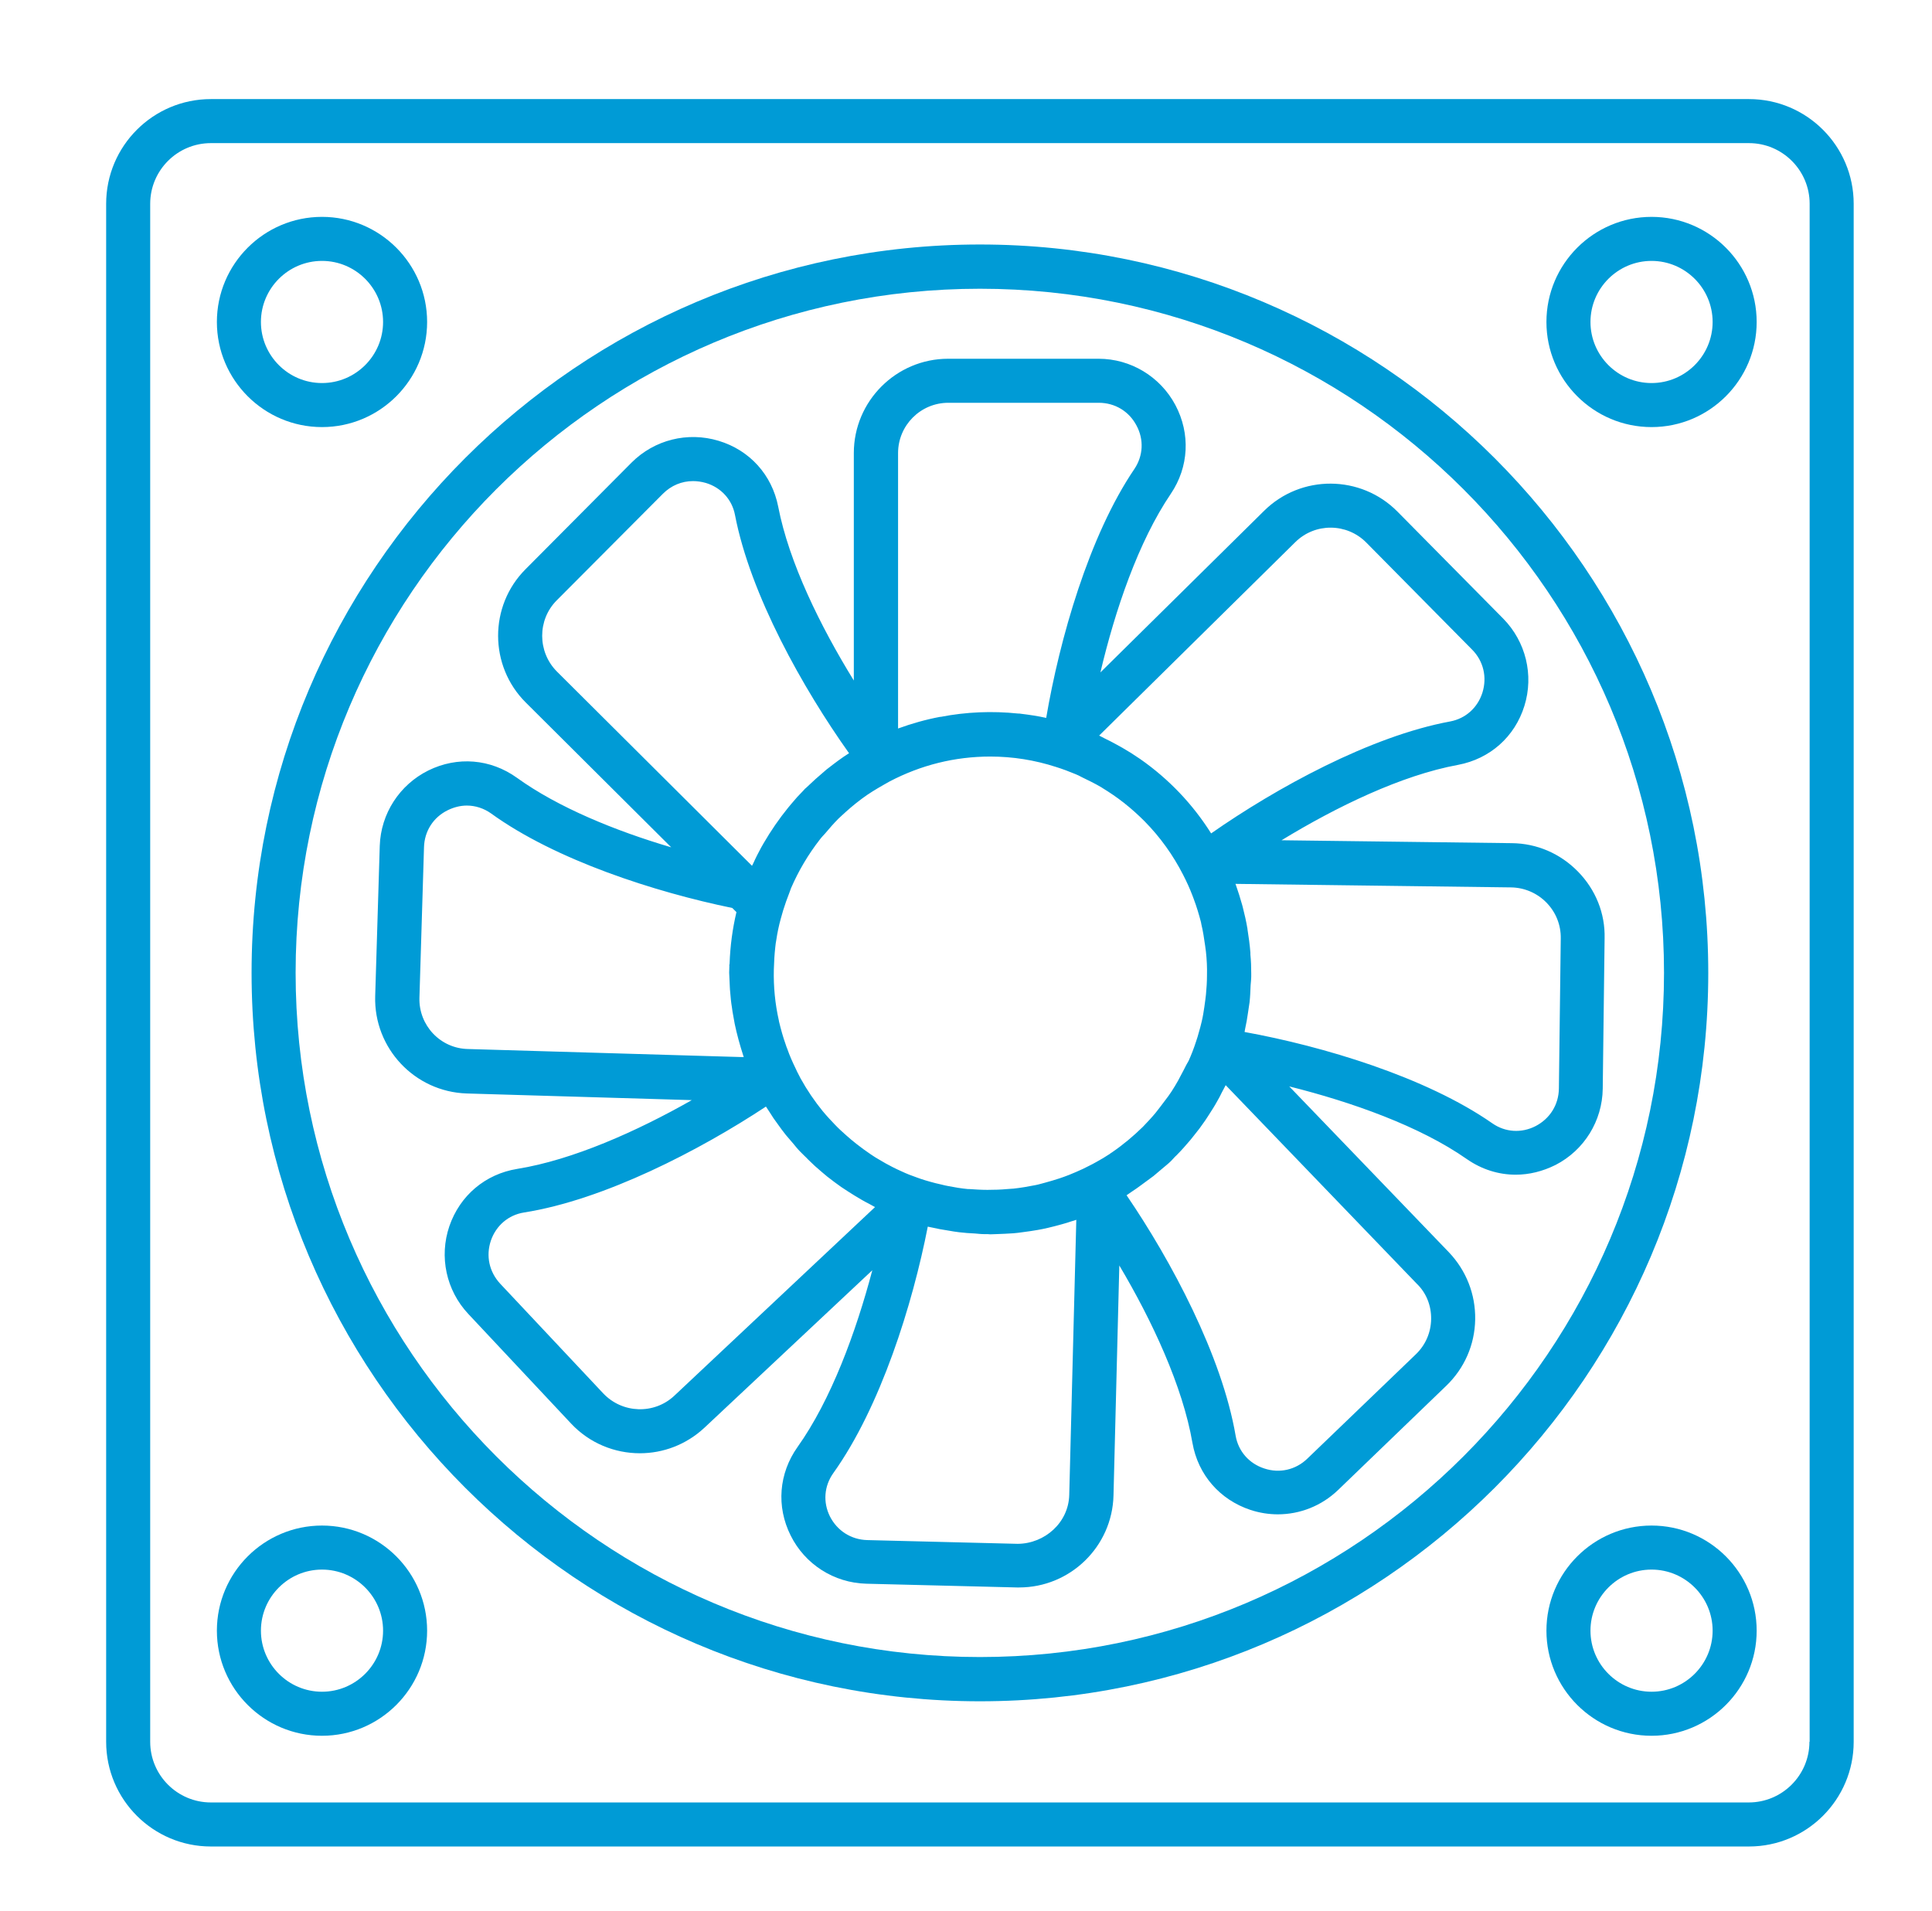
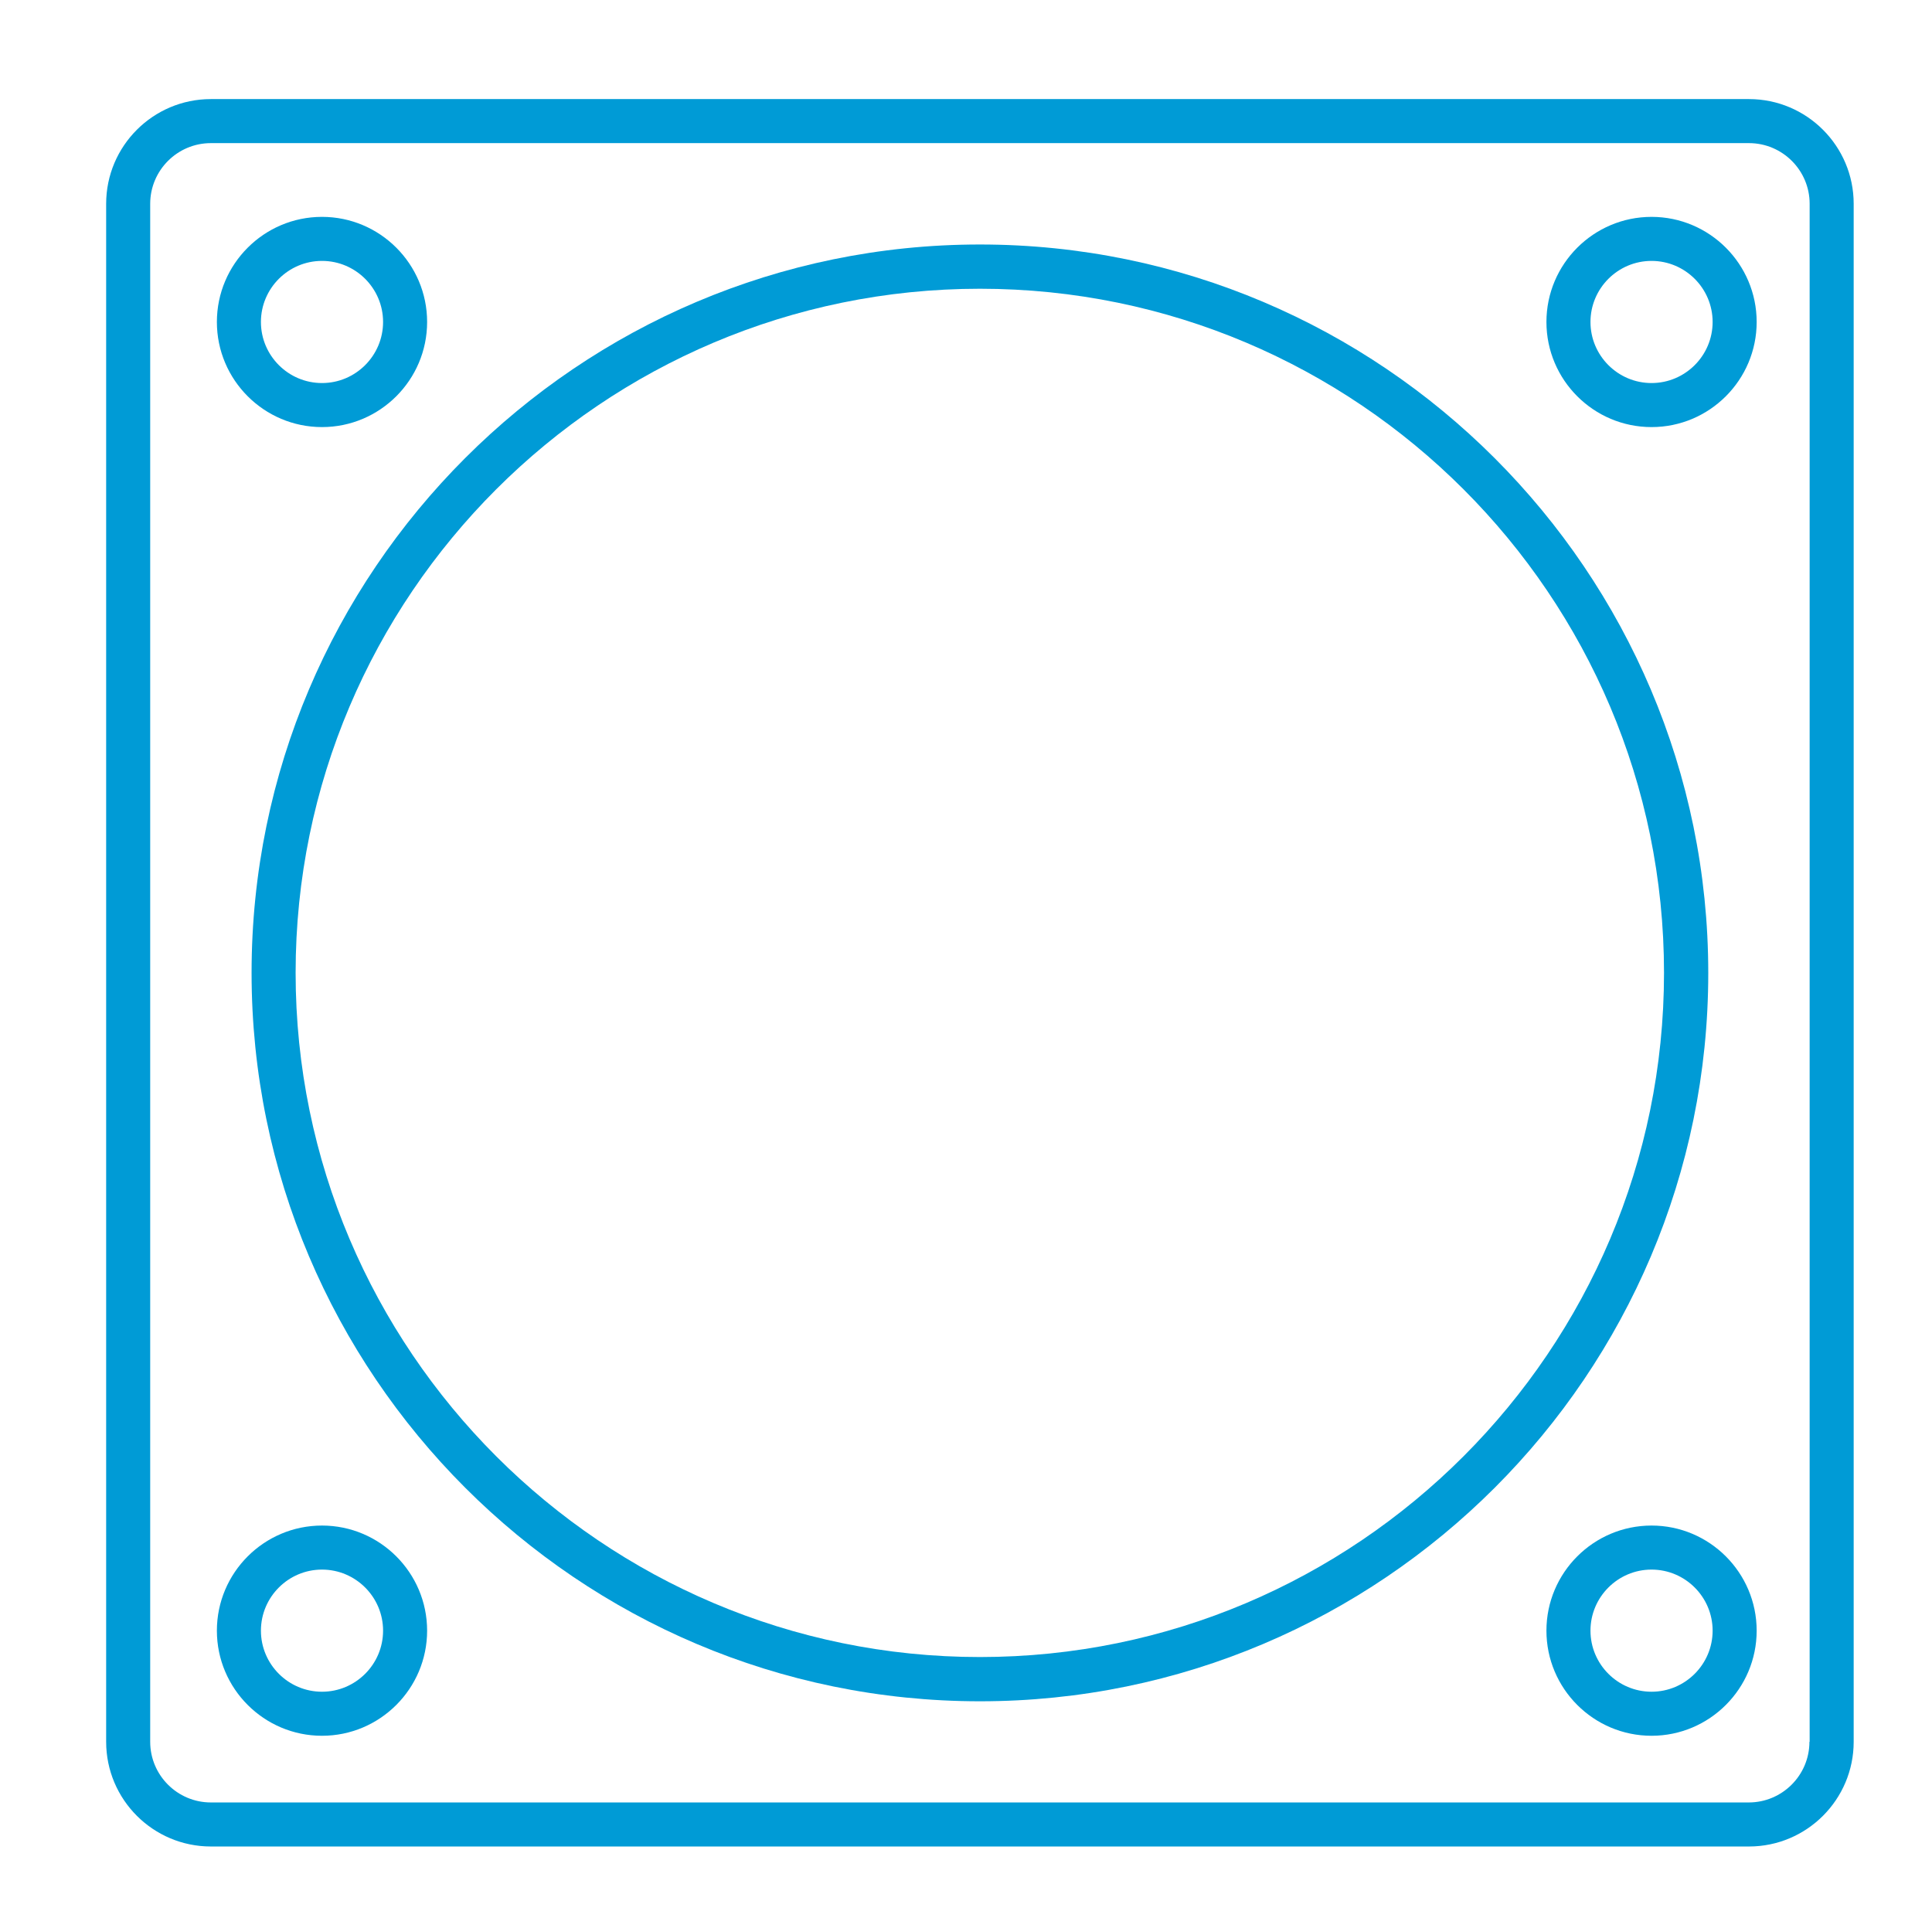
<svg xmlns="http://www.w3.org/2000/svg" id="Слой_1" x="0px" y="0px" viewBox="0 0 93 92" style="enable-background:new 0 0 93 92;" xml:space="preserve">
  <style type="text/css"> .st0{clip-path:url(#SVGID_2_);fill:#030305;} .st1{fill:url(#SVGID_7_);} .st2{fill:#FFFFFF;} .st3{fill:#989898;} .st4{fill:#1F3042;} .st5{fill:#284761;} .st6{fill:#22394E;} .st7{fill:#315676;} .st8{fill:#1D2938;} .st9{fill:#3F6F99;} .st10{fill:#467CAB;} .st11{fill:#4B84BC;} .st12{fill:#5290CD;} .st13{fill:#4F8BC0;} .st14{fill:#69B6E9;} .st15{fill:#5FA1D9;} .st16{fill:#487FB4;} .st17{fill:#4476A2;} .st18{fill:#5694D0;} .st19{fill:#83C1ED;} .st20{fill:#9ACDF1;} .st21{fill:#8CC4ED;} .st22{fill:#76BCEB;} .st23{fill:#A4D1F1;} .st24{fill:#C5E0F6;} .st25{fill:#AFD5F2;} .st26{fill:#D8EAF8;} .st27{fill:#63AAE1;} .st28{fill:#8FC6EF;} .st29{fill:#68B6E9;} .st30{fill:#CDE4F7;} .st31{fill:#BBDCF5;} .st32{fill:url(#SVGID_10_);} .st33{fill:url(#SVGID_11_);} .st34{fill:#EAF4FB;} .st35{fill:#C4E0F6;} .st36{fill:#E2EFF9;} .st37{fill:#EAF3FB;} .st38{fill:#F4F9FF;} .st39{fill:url(#SVGID_12_);} .st40{fill:url(#SVGID_13_);} .st41{fill:#386285;} .st42{fill:#355C7F;} .st43{fill:none;} .st44{fill:url(#SVGID_14_);} .st45{fill:url(#SVGID_15_);} .st46{fill:url(#SVGID_16_);} .st47{fill:url(#SVGID_17_);} .st48{filter:url(#Adobe_OpacityMaskFilter);} .st49{mask:url(#SVGID_18_);} .st50{fill:url(#SVGID_19_);} .st51{fill:url(#SVGID_20_);} .st52{opacity:0.4;fill:#05080D;} .st53{fill:url(#SVGID_23_);} .st54{fill:url(#SVGID_24_);} .st55{fill:url(#SVGID_25_);} .st56{fill:url(#SVGID_26_);} .st57{fill:url(#SVGID_27_);} .st58{fill:url(#SVGID_28_);} .st59{fill:url(#SVGID_29_);} .st60{fill:url(#SVGID_30_);} .st61{filter:url(#Adobe_OpacityMaskFilter_1_);} .st62{mask:url(#SVGID_31_);} .st63{fill:url(#SVGID_32_);} .st64{fill:url(#SVGID_33_);} .st65{fill:url(#SVGID_34_);} .st66{fill:url(#SVGID_35_);} .st67{fill:url(#SVGID_36_);} .st68{fill:url(#SVGID_37_);} .st69{fill:url(#SVGID_38_);} .st70{fill:url(#SVGID_39_);} .st71{fill:url(#SVGID_40_);} .st72{fill:url(#SVGID_41_);} .st73{filter:url(#Adobe_OpacityMaskFilter_2_);} .st74{mask:url(#SVGID_42_);} .st75{fill:url(#SVGID_43_);} .st76{fill:url(#SVGID_44_);} .st77{fill:url(#SVGID_49_);} .st78{fill:url(#SVGID_50_);} .st79{fill:url(#SVGID_51_);} .st80{fill:url(#SVGID_52_);} .st81{fill:url(#SVGID_53_);} .st82{fill:url(#SVGID_54_);} .st83{fill:url(#SVGID_55_);} .st84{fill:url(#SVGID_56_);} .st85{filter:url(#Adobe_OpacityMaskFilter_3_);} .st86{mask:url(#SVGID_57_);} .st87{fill:url(#SVGID_58_);} .st88{fill:url(#SVGID_59_);} .st89{fill:url(#SVGID_62_);} .st90{fill:url(#SVGID_63_);} .st91{fill:url(#SVGID_64_);} .st92{fill:url(#SVGID_65_);} .st93{fill:url(#SVGID_66_);} .st94{fill:url(#SVGID_67_);} .st95{fill:url(#SVGID_68_);} .st96{fill:url(#SVGID_69_);} .st97{filter:url(#Adobe_OpacityMaskFilter_4_);} .st98{mask:url(#SVGID_70_);} .st99{fill:url(#SVGID_71_);} .st100{fill:url(#SVGID_72_);} .st101{fill:none;stroke:#FFFFFF;stroke-width:0.992;stroke-miterlimit:10;} .st102{fill:url(#SVGID_75_);} .st103{fill:url(#SVGID_76_);} .st104{fill:url(#SVGID_77_);} .st105{fill:url(#SVGID_78_);} .st106{fill:url(#SVGID_79_);} .st107{fill:url(#SVGID_80_);} .st108{fill:url(#SVGID_81_);} .st109{fill:url(#SVGID_82_);} .st110{filter:url(#Adobe_OpacityMaskFilter_5_);} .st111{mask:url(#SVGID_83_);} .st112{fill:url(#SVGID_84_);} .st113{fill:url(#SVGID_85_);} .st114{fill:none;stroke:#FFFFFF;stroke-width:1.417;stroke-miterlimit:10;} .st115{fill:#009BD6;} </style>
  <g>
    <path class="st115" d="M47.17,11.77c-19.33,0-35.06,15.73-35.06,35.06S27.83,81.9,47.17,81.9s35.06-15.73,35.06-35.06 S66.5,11.77,47.17,11.77z M47.17,79.77c-18.16,0-32.94-14.78-32.94-32.94S29,13.9,47.17,13.9S80.1,28.67,80.1,46.83 S65.33,79.77,47.17,79.77z" />
-     <path class="st115" d="M75.96,41.96c-0.85-0.87-1.98-1.36-3.19-1.37l-11.08-0.14c2.64-1.61,5.77-3.13,8.5-3.63h0 c1.53-0.29,2.73-1.35,3.19-2.84c0.46-1.48,0.07-3.09-1.02-4.2l-5.09-5.15c-1.76-1.78-4.64-1.8-6.42-0.04l-7.88,7.78 c0.71-3.01,1.83-6.3,3.39-8.6l0,0c0.87-1.29,0.95-2.89,0.22-4.27c-0.73-1.37-2.15-2.23-3.7-2.23h-7.24c-2.5,0-4.54,2.04-4.54,4.54 v10.95c-1.61-2.61-3.12-5.68-3.64-8.37l0,0c-0.3-1.53-1.37-2.72-2.87-3.17c-1.49-0.45-3.09-0.05-4.19,1.05L25.3,27.4 c-1.77,1.77-1.76,4.66,0.01,6.42l7,6.97c-2.68-0.79-5.45-1.92-7.43-3.35l0,0c-1.27-0.91-2.86-1.04-4.26-0.35 c-1.39,0.69-2.29,2.08-2.34,3.63l-0.22,7.24c-0.07,2.5,1.9,4.6,4.41,4.68l10.83,0.32c-2.64,1.5-5.73,2.88-8.4,3.31h0 c-1.54,0.25-2.76,1.28-3.27,2.76c-0.5,1.47-0.15,3.09,0.91,4.22l4.95,5.28c0.89,0.95,2.1,1.43,3.31,1.43 c1.12,0,2.23-0.41,3.11-1.23l8.08-7.58c-0.79,2.99-1.99,6.25-3.6,8.51l0,0c-0.9,1.27-1.03,2.86-0.33,4.26 c0.69,1.39,2.09,2.28,3.64,2.32l7.24,0.18c0.04,0,0.08,0,0.12,0c2.45,0,4.48-1.96,4.54-4.43l0.28-11.07 c1.58,2.66,3.05,5.81,3.52,8.54l0,0c0.27,1.54,1.32,2.74,2.8,3.23c0.43,0.14,0.87,0.21,1.31,0.21c1.07,0,2.11-0.41,2.9-1.17 l5.21-5.02c0.87-0.84,1.37-1.97,1.39-3.19c0.02-1.21-0.43-2.36-1.27-3.24l-7.68-7.98c3,0.75,6.28,1.91,8.55,3.5l0,0 c0.72,0.5,1.53,0.75,2.35,0.75c0.65,0,1.3-0.16,1.92-0.47c1.38-0.71,2.25-2.12,2.27-3.67l0.09-7.24 C77.27,43.97,76.81,42.83,75.96,41.96z M56.98,51.51c-0.09,0.17-0.18,0.34-0.27,0.51c-0.1,0.18-0.21,0.36-0.32,0.53 c-0.1,0.15-0.2,0.29-0.31,0.43c-0.15,0.2-0.3,0.4-0.46,0.6c-0.19,0.23-0.4,0.45-0.61,0.67c-0.46,0.45-0.95,0.86-1.49,1.23 c-0.03,0.02-0.07,0.04-0.1,0.07c-0.21,0.14-0.43,0.27-0.65,0.39c-0.12,0.07-0.24,0.13-0.36,0.19c-0.09,0.05-0.19,0.09-0.28,0.14 c-0.22,0.1-0.44,0.2-0.67,0.29c-0.16,0.06-0.31,0.12-0.47,0.17c-0.22,0.07-0.44,0.14-0.67,0.2c-0.16,0.04-0.31,0.09-0.47,0.12 c-0.35,0.07-0.7,0.13-1.06,0.17c-0.1,0.01-0.2,0.01-0.29,0.02c-0.32,0.03-0.64,0.04-0.97,0.04c-0.3,0-0.59-0.02-0.89-0.04 c-0.02,0-0.04,0-0.06,0c-0.31-0.03-0.62-0.08-0.92-0.14c-0.12-0.02-0.24-0.05-0.36-0.08c-0.18-0.04-0.35-0.08-0.52-0.13 c-0.15-0.04-0.31-0.09-0.46-0.14c-0.06-0.02-0.11-0.04-0.17-0.06c-0.26-0.09-0.52-0.19-0.77-0.31c-0.14-0.06-0.28-0.13-0.42-0.2 c-0.22-0.11-0.43-0.23-0.63-0.35c-0.14-0.08-0.27-0.16-0.4-0.25c-0.24-0.16-0.47-0.33-0.7-0.51c-0.17-0.13-0.33-0.27-0.49-0.41 c-0.18-0.16-0.37-0.33-0.54-0.51c-0.2-0.21-0.4-0.42-0.58-0.64c0,0-0.01-0.01-0.01-0.01c-0.4-0.49-0.76-1.02-1.07-1.58 c-0.06-0.11-0.11-0.22-0.17-0.33c-0.02-0.05-0.05-0.1-0.07-0.15c-0.15-0.31-0.29-0.62-0.4-0.94c-0.03-0.07-0.06-0.15-0.08-0.22 c-0.13-0.36-0.23-0.73-0.32-1.1c0-0.02-0.01-0.04-0.01-0.06c-0.18-0.8-0.26-1.62-0.24-2.45c0.01-0.36,0.03-0.73,0.07-1.08 c0.01-0.12,0.03-0.24,0.05-0.35c0.05-0.34,0.12-0.67,0.21-1c0.04-0.14,0.08-0.28,0.12-0.42c0.09-0.29,0.19-0.57,0.3-0.85 c0.03-0.07,0.05-0.15,0.08-0.22c0.36-0.83,0.82-1.61,1.38-2.33c0.08-0.11,0.18-0.21,0.27-0.31c0.2-0.24,0.41-0.48,0.63-0.7 c0.05-0.05,0.1-0.09,0.15-0.14c0.29-0.27,0.59-0.53,0.91-0.77c0.03-0.02,0.05-0.04,0.08-0.06c0.32-0.24,0.67-0.45,1.02-0.65 c0.1-0.06,0.2-0.11,0.3-0.17c1.51-0.79,3.14-1.2,4.85-1.2c1.08,0,2.14,0.17,3.16,0.5c0.32,0.1,0.64,0.22,0.95,0.35 c0.1,0.04,0.2,0.09,0.29,0.14c0.31,0.15,0.62,0.3,0.91,0.47c0.03,0.02,0.06,0.03,0.08,0.05c0.36,0.22,0.7,0.45,1.03,0.71 c0.02,0.01,0.03,0.02,0.05,0.04c0.33,0.26,0.65,0.55,0.95,0.85c0.76,0.77,1.38,1.64,1.86,2.58c0.17,0.33,0.32,0.66,0.45,1 c0.02,0.05,0.04,0.1,0.06,0.16c0.14,0.37,0.25,0.74,0.35,1.12c0.01,0.04,0.01,0.07,0.02,0.11c0.08,0.33,0.13,0.67,0.18,1.02 c0.01,0.1,0.03,0.2,0.04,0.3c0.04,0.37,0.06,0.74,0.05,1.12c0,0.32-0.02,0.63-0.05,0.94c-0.01,0.08-0.02,0.17-0.03,0.25 c-0.03,0.23-0.06,0.45-0.1,0.68c-0.02,0.13-0.05,0.26-0.08,0.39c-0.04,0.16-0.08,0.33-0.13,0.49c-0.04,0.16-0.09,0.31-0.14,0.46 c-0.1,0.31-0.22,0.62-0.35,0.91C57.14,51.19,57.06,51.35,56.98,51.51z M62.35,26.1c0.95-0.94,2.48-0.93,3.42,0.02l5.09,5.15 c0.55,0.55,0.73,1.33,0.5,2.07c-0.23,0.73-0.81,1.25-1.55,1.39c-3.85,0.71-8.39,3.21-11.51,5.39c-0.88-1.4-2.03-2.61-3.4-3.57 c-0.02-0.01-0.04-0.03-0.06-0.04c-0.26-0.18-0.53-0.35-0.81-0.51c-0.09-0.05-0.18-0.1-0.27-0.15c-0.2-0.11-0.41-0.22-0.62-0.32 c-0.08-0.04-0.15-0.08-0.23-0.12L62.35,26.1z M43.23,21.81c0-1.33,1.08-2.42,2.42-2.42h7.24c0.78,0,1.46,0.41,1.82,1.1 c0.36,0.67,0.32,1.45-0.1,2.08c-2.2,3.24-3.61,8.23-4.25,11.99c-0.4-0.09-0.81-0.15-1.22-0.2c-0.04-0.01-0.09-0.01-0.13-0.01 c-1.24-0.13-2.5-0.08-3.73,0.16c-0.01,0-0.02,0-0.03,0c-0.69,0.13-1.36,0.32-2.02,0.56V21.81z M26.8,28.9l5.11-5.13 c0.4-0.4,0.91-0.61,1.45-0.61c0.2,0,0.41,0.03,0.62,0.09c0.73,0.22,1.26,0.8,1.4,1.54c0.74,3.85,3.28,8.36,5.49,11.47 c-0.35,0.22-0.68,0.47-1,0.72c-0.05,0.04-0.11,0.08-0.16,0.13c-0.31,0.26-0.61,0.53-0.9,0.81c-0.02,0.02-0.03,0.03-0.05,0.04 c-0.03,0.03-0.06,0.07-0.1,0.11c-0.2,0.2-0.39,0.41-0.57,0.63c-0.05,0.06-0.1,0.12-0.15,0.18c-0.44,0.54-0.83,1.11-1.18,1.71 c-0.04,0.07-0.08,0.14-0.12,0.21c-0.13,0.24-0.26,0.49-0.37,0.74c-0.02,0.05-0.05,0.09-0.07,0.14l-9.4-9.36 C25.87,31.38,25.86,29.84,26.8,28.9z M20.19,48.03l0.22-7.24c0.02-0.78,0.45-1.45,1.15-1.79c0.29-0.14,0.6-0.22,0.91-0.22 c0.41,0,0.82,0.13,1.17,0.38c3.11,2.25,7.91,3.79,11.61,4.55l0.2,0.2c-0.19,0.8-0.3,1.63-0.33,2.47c0,0.02,0,0.04-0.01,0.06 s0,0.04,0,0.06c0,0.11-0.01,0.21-0.01,0.32c0,0.15,0.02,0.3,0.02,0.44c0.01,0.17,0.01,0.34,0.03,0.51 c0.02,0.24,0.04,0.48,0.08,0.71c0.02,0.15,0.04,0.29,0.07,0.44c0.04,0.25,0.09,0.5,0.15,0.74c0.03,0.13,0.07,0.26,0.1,0.39 c0.07,0.25,0.14,0.5,0.22,0.74c0.01,0.03,0.02,0.07,0.03,0.1l-13.26-0.39C21.2,50.48,20.15,49.36,20.19,48.03z M32.46,67.19 c-0.97,0.91-2.5,0.86-3.42-0.11l-4.96-5.28c-0.53-0.57-0.7-1.34-0.45-2.08c0.25-0.72,0.84-1.23,1.59-1.35 c3.87-0.61,8.47-3,11.65-5.1c0.06,0.1,0.13,0.19,0.19,0.29c0.11,0.18,0.23,0.36,0.36,0.53c0.13,0.19,0.27,0.37,0.41,0.55 c0.12,0.14,0.24,0.28,0.36,0.42c0.1,0.12,0.2,0.25,0.31,0.36c0.07,0.07,0.14,0.14,0.21,0.21c0.07,0.07,0.14,0.13,0.2,0.2 c0.21,0.21,0.43,0.41,0.66,0.6c0.08,0.07,0.17,0.14,0.25,0.21c0.22,0.17,0.44,0.34,0.67,0.5c0.1,0.07,0.21,0.14,0.32,0.21 c0.22,0.14,0.44,0.28,0.67,0.41c0.12,0.07,0.25,0.14,0.37,0.2c0.09,0.05,0.18,0.1,0.27,0.15L32.46,67.19z M51.47,71.96 c-0.03,1.33-1.17,2.35-2.48,2.36l-7.24-0.18c-0.78-0.02-1.45-0.45-1.8-1.14c-0.34-0.68-0.28-1.46,0.16-2.08 c2.28-3.19,3.82-8.13,4.55-11.87c0.06,0.02,0.12,0.02,0.19,0.04c0.26,0.06,0.53,0.11,0.8,0.15c0.17,0.03,0.34,0.06,0.52,0.08 c0.25,0.03,0.51,0.05,0.76,0.06c0.14,0.01,0.28,0.03,0.42,0.03c0.06,0,0.12,0,0.18,0c0.05,0,0.09,0.01,0.14,0.01 c0.1,0,0.19-0.01,0.29-0.01c0.27-0.01,0.55-0.02,0.82-0.04c0.14-0.01,0.29-0.03,0.43-0.05c0.25-0.03,0.5-0.07,0.74-0.11 c0.16-0.03,0.33-0.06,0.49-0.1c0.22-0.05,0.44-0.11,0.66-0.17c0.17-0.05,0.33-0.09,0.49-0.15c0.07-0.02,0.15-0.04,0.22-0.07 L51.47,71.96z M68.89,63.5c-0.01,0.65-0.27,1.25-0.74,1.7l-5.22,5.02c-0.56,0.54-1.34,0.72-2.08,0.47 c-0.73-0.24-1.24-0.83-1.37-1.57c-0.66-3.86-3.1-8.43-5.25-11.58c0.08-0.05,0.15-0.11,0.23-0.16c0.17-0.11,0.34-0.23,0.5-0.35 c0.19-0.14,0.38-0.28,0.57-0.42c0.13-0.11,0.26-0.22,0.39-0.33c0.15-0.13,0.31-0.25,0.45-0.39c0.05-0.05,0.09-0.1,0.14-0.15 c0.04-0.04,0.07-0.08,0.11-0.11c0.24-0.24,0.46-0.49,0.68-0.75c0.06-0.07,0.11-0.14,0.16-0.2c0.19-0.23,0.37-0.47,0.54-0.72 c0.07-0.1,0.13-0.2,0.19-0.29c0.15-0.23,0.29-0.45,0.42-0.69c0.07-0.12,0.14-0.25,0.2-0.38c0.06-0.12,0.13-0.24,0.19-0.36l9.2,9.56 C68.66,62.24,68.9,62.86,68.89,63.5z M75.04,52.4c-0.01,0.78-0.43,1.45-1.12,1.81c-0.68,0.35-1.46,0.3-2.08-0.13 c-3.21-2.24-8.18-3.72-11.93-4.4c0.01-0.04,0.01-0.08,0.02-0.12c0.06-0.27,0.11-0.55,0.15-0.84c0.02-0.16,0.05-0.32,0.07-0.47 c0.03-0.27,0.04-0.54,0.05-0.81c0.01-0.15,0.03-0.29,0.03-0.44c0-0.03,0-0.06,0-0.08c0-0.02,0-0.05,0-0.07c0-0.3-0.01-0.6-0.04-0.9 c0-0.03,0-0.06,0-0.09c-0.03-0.38-0.08-0.75-0.14-1.12c0-0.01,0-0.01,0-0.02c-0.06-0.36-0.14-0.71-0.23-1.06 c-0.01-0.04-0.02-0.07-0.03-0.11c-0.09-0.32-0.19-0.64-0.3-0.95c-0.01-0.02-0.01-0.03-0.02-0.05l13.27,0.17 c0.64,0.01,1.25,0.27,1.7,0.73s0.7,1.07,0.69,1.72L75.04,52.4z" />
    <path class="st115" d="M15.5,73.44c-2.79,0-5.06,2.27-5.06,5.06s2.27,5.06,5.06,5.06s5.06-2.27,5.06-5.06S18.29,73.44,15.5,73.44z M15.5,81.44c-1.62,0-2.94-1.32-2.94-2.94s1.32-2.94,2.94-2.94s2.94,1.32,2.94,2.94S17.12,81.44,15.5,81.44z" />
    <path class="st115" d="M79.5,73.44c-2.79,0-5.06,2.27-5.06,5.06s2.27,5.06,5.06,5.06s5.06-2.27,5.06-5.06S82.29,73.44,79.5,73.44z M79.5,81.44c-1.62,0-2.94-1.32-2.94-2.94s1.32-2.94,2.94-2.94s2.94,1.32,2.94,2.94S81.12,81.44,79.5,81.44z" />
    <path class="st115" d="M15.5,20.56c2.79,0,5.06-2.27,5.06-5.06s-2.27-5.06-5.06-5.06s-5.06,2.27-5.06,5.06S12.71,20.56,15.5,20.56z M15.5,12.56c1.62,0,2.94,1.32,2.94,2.94s-1.32,2.94-2.94,2.94s-2.94-1.32-2.94-2.94S13.88,12.56,15.5,12.56z" />
    <path class="st115" d="M79.5,10.44c-2.79,0-5.06,2.27-5.06,5.06s2.27,5.06,5.06,5.06s5.06-2.27,5.06-5.06S82.29,10.44,79.5,10.44z M79.5,18.44c-1.62,0-2.94-1.32-2.94-2.94s1.32-2.94,2.94-2.94s2.94,1.32,2.94,2.94S81.12,18.44,79.5,18.44z" />
    <path class="st115" d="M84.19,4.77H10.15c-2.78,0-5.04,2.26-5.04,5.04v74.04c0,2.78,2.26,5.04,5.04,5.04h74.04 c2.78,0,5.04-2.26,5.04-5.04V9.81C89.23,7.03,86.97,4.77,84.19,4.77z M87.1,83.85c0,1.61-1.31,2.92-2.92,2.92H10.15 c-1.61,0-2.92-1.31-2.92-2.92V9.81c0-1.61,1.31-2.92,2.92-2.92h74.04c1.61,0,2.92,1.31,2.92,2.92V83.85z" />
  </g>
</svg>